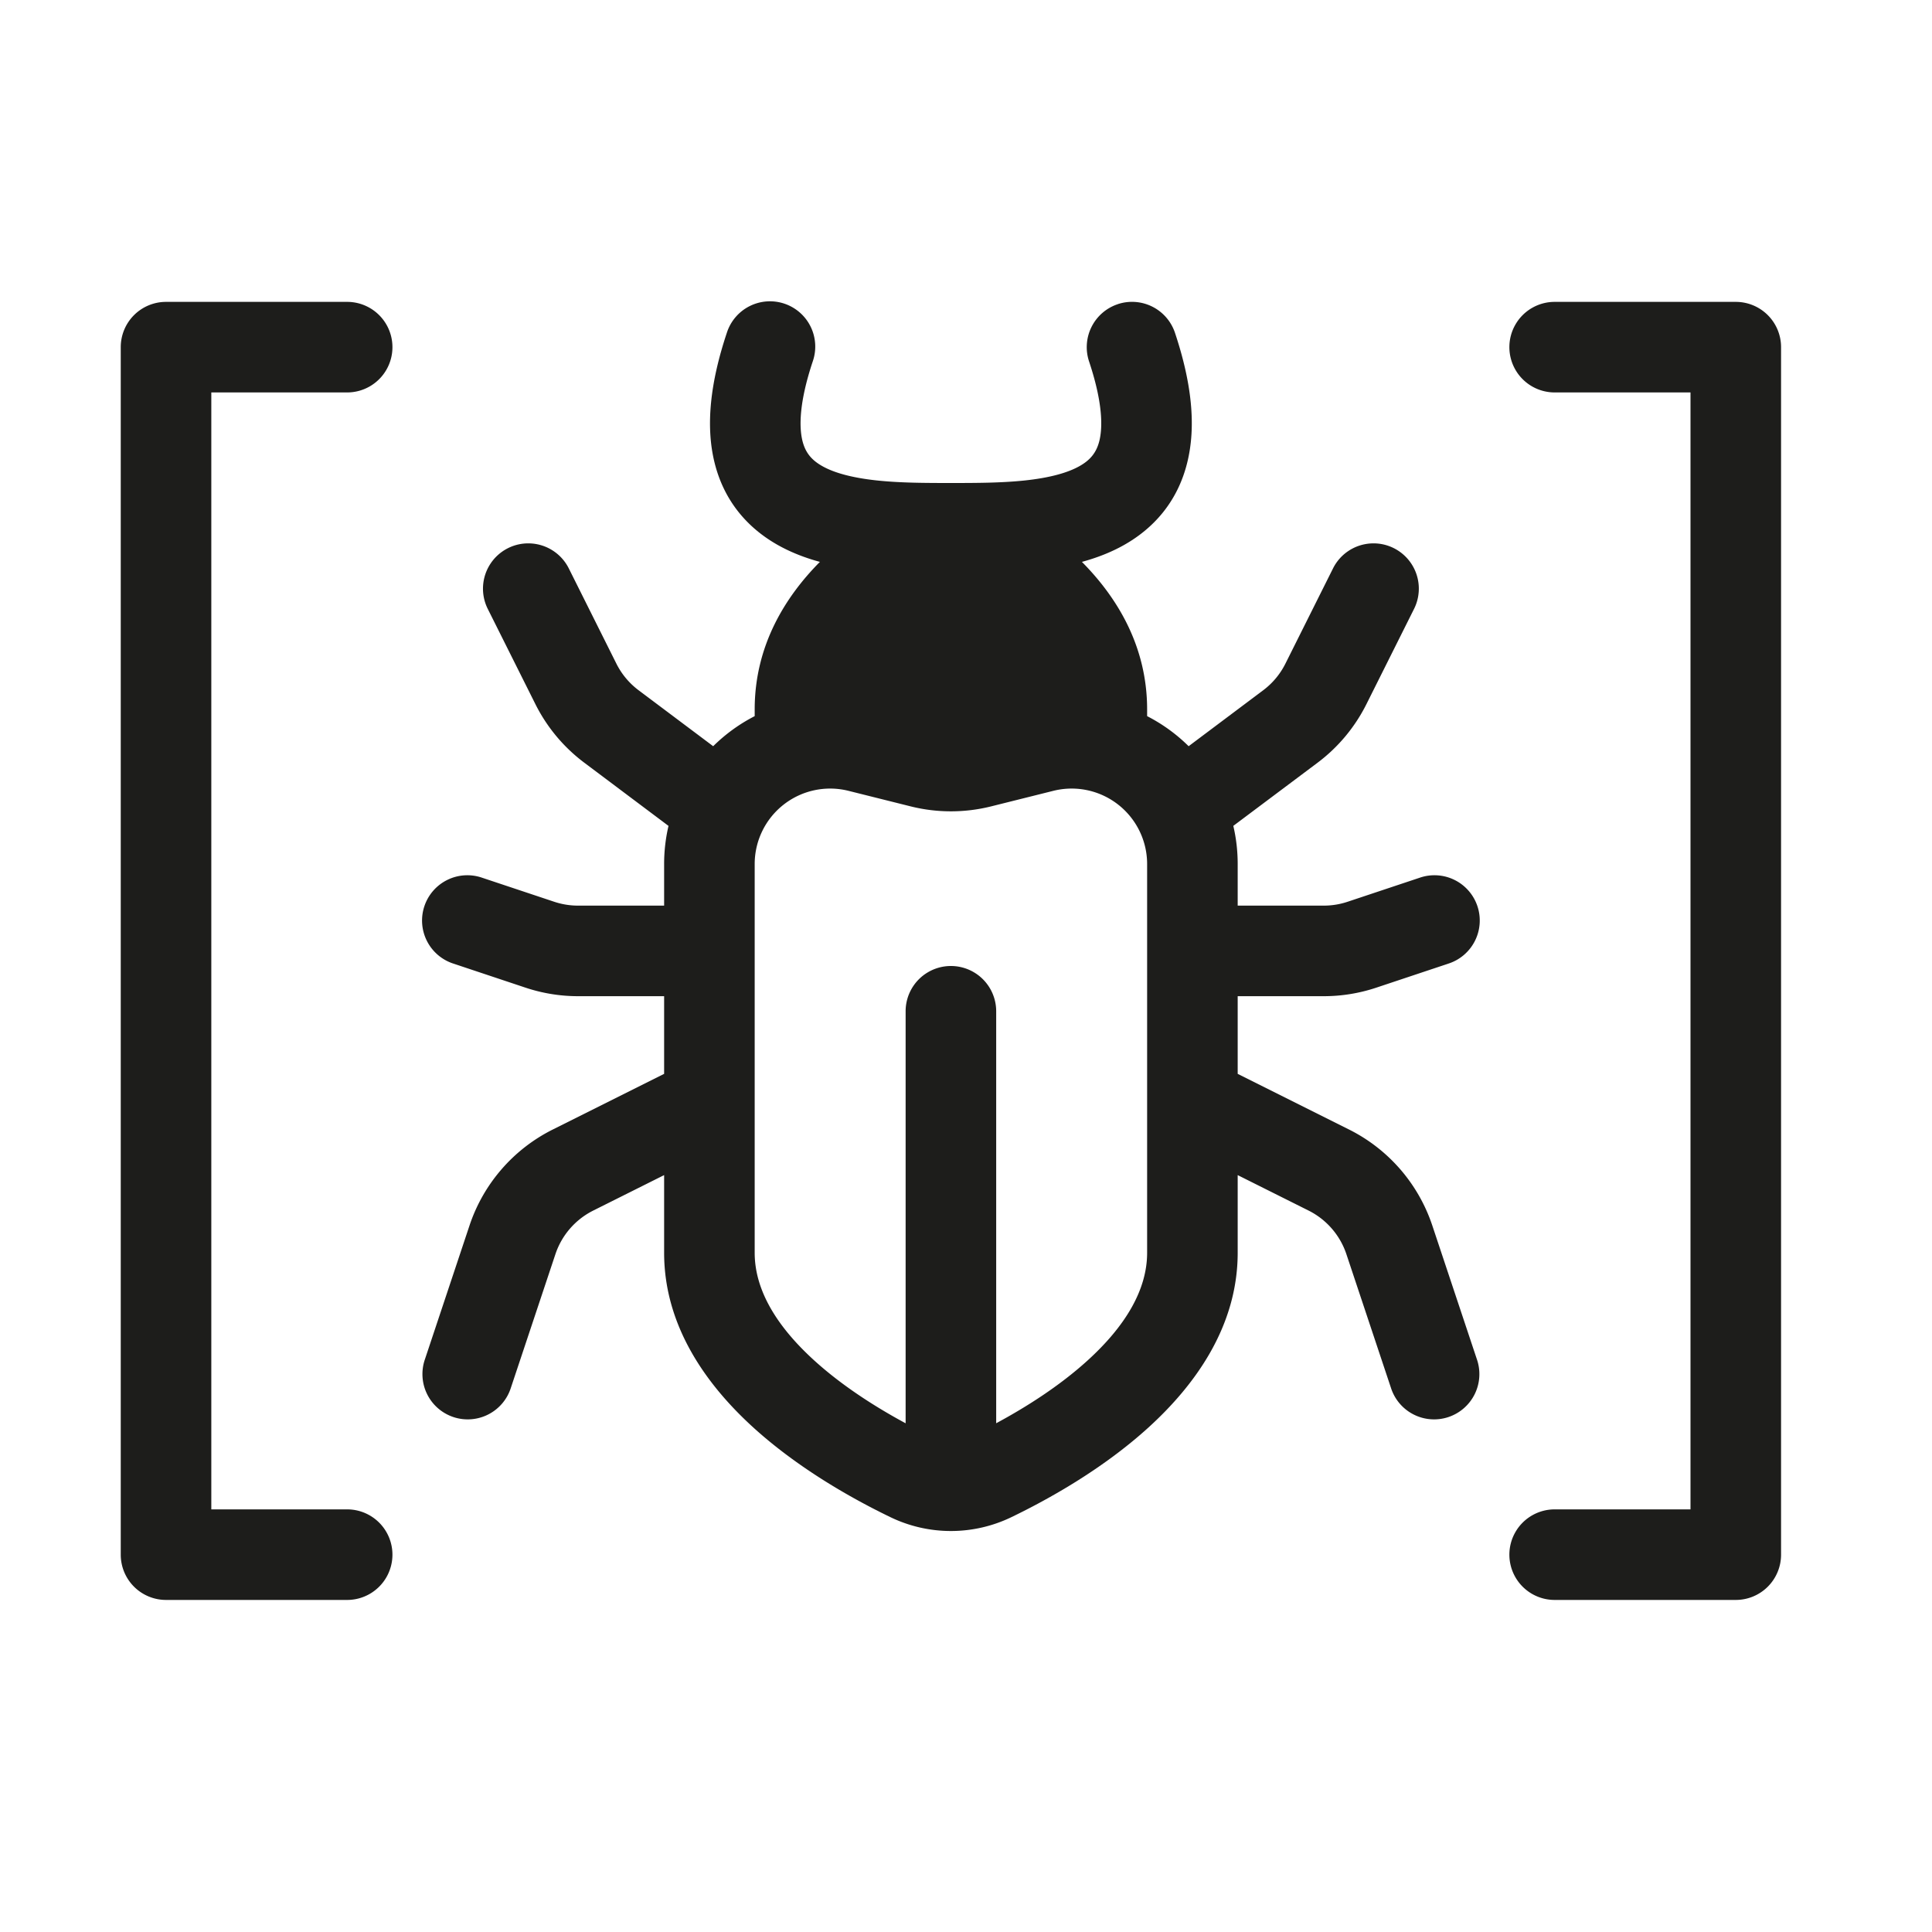
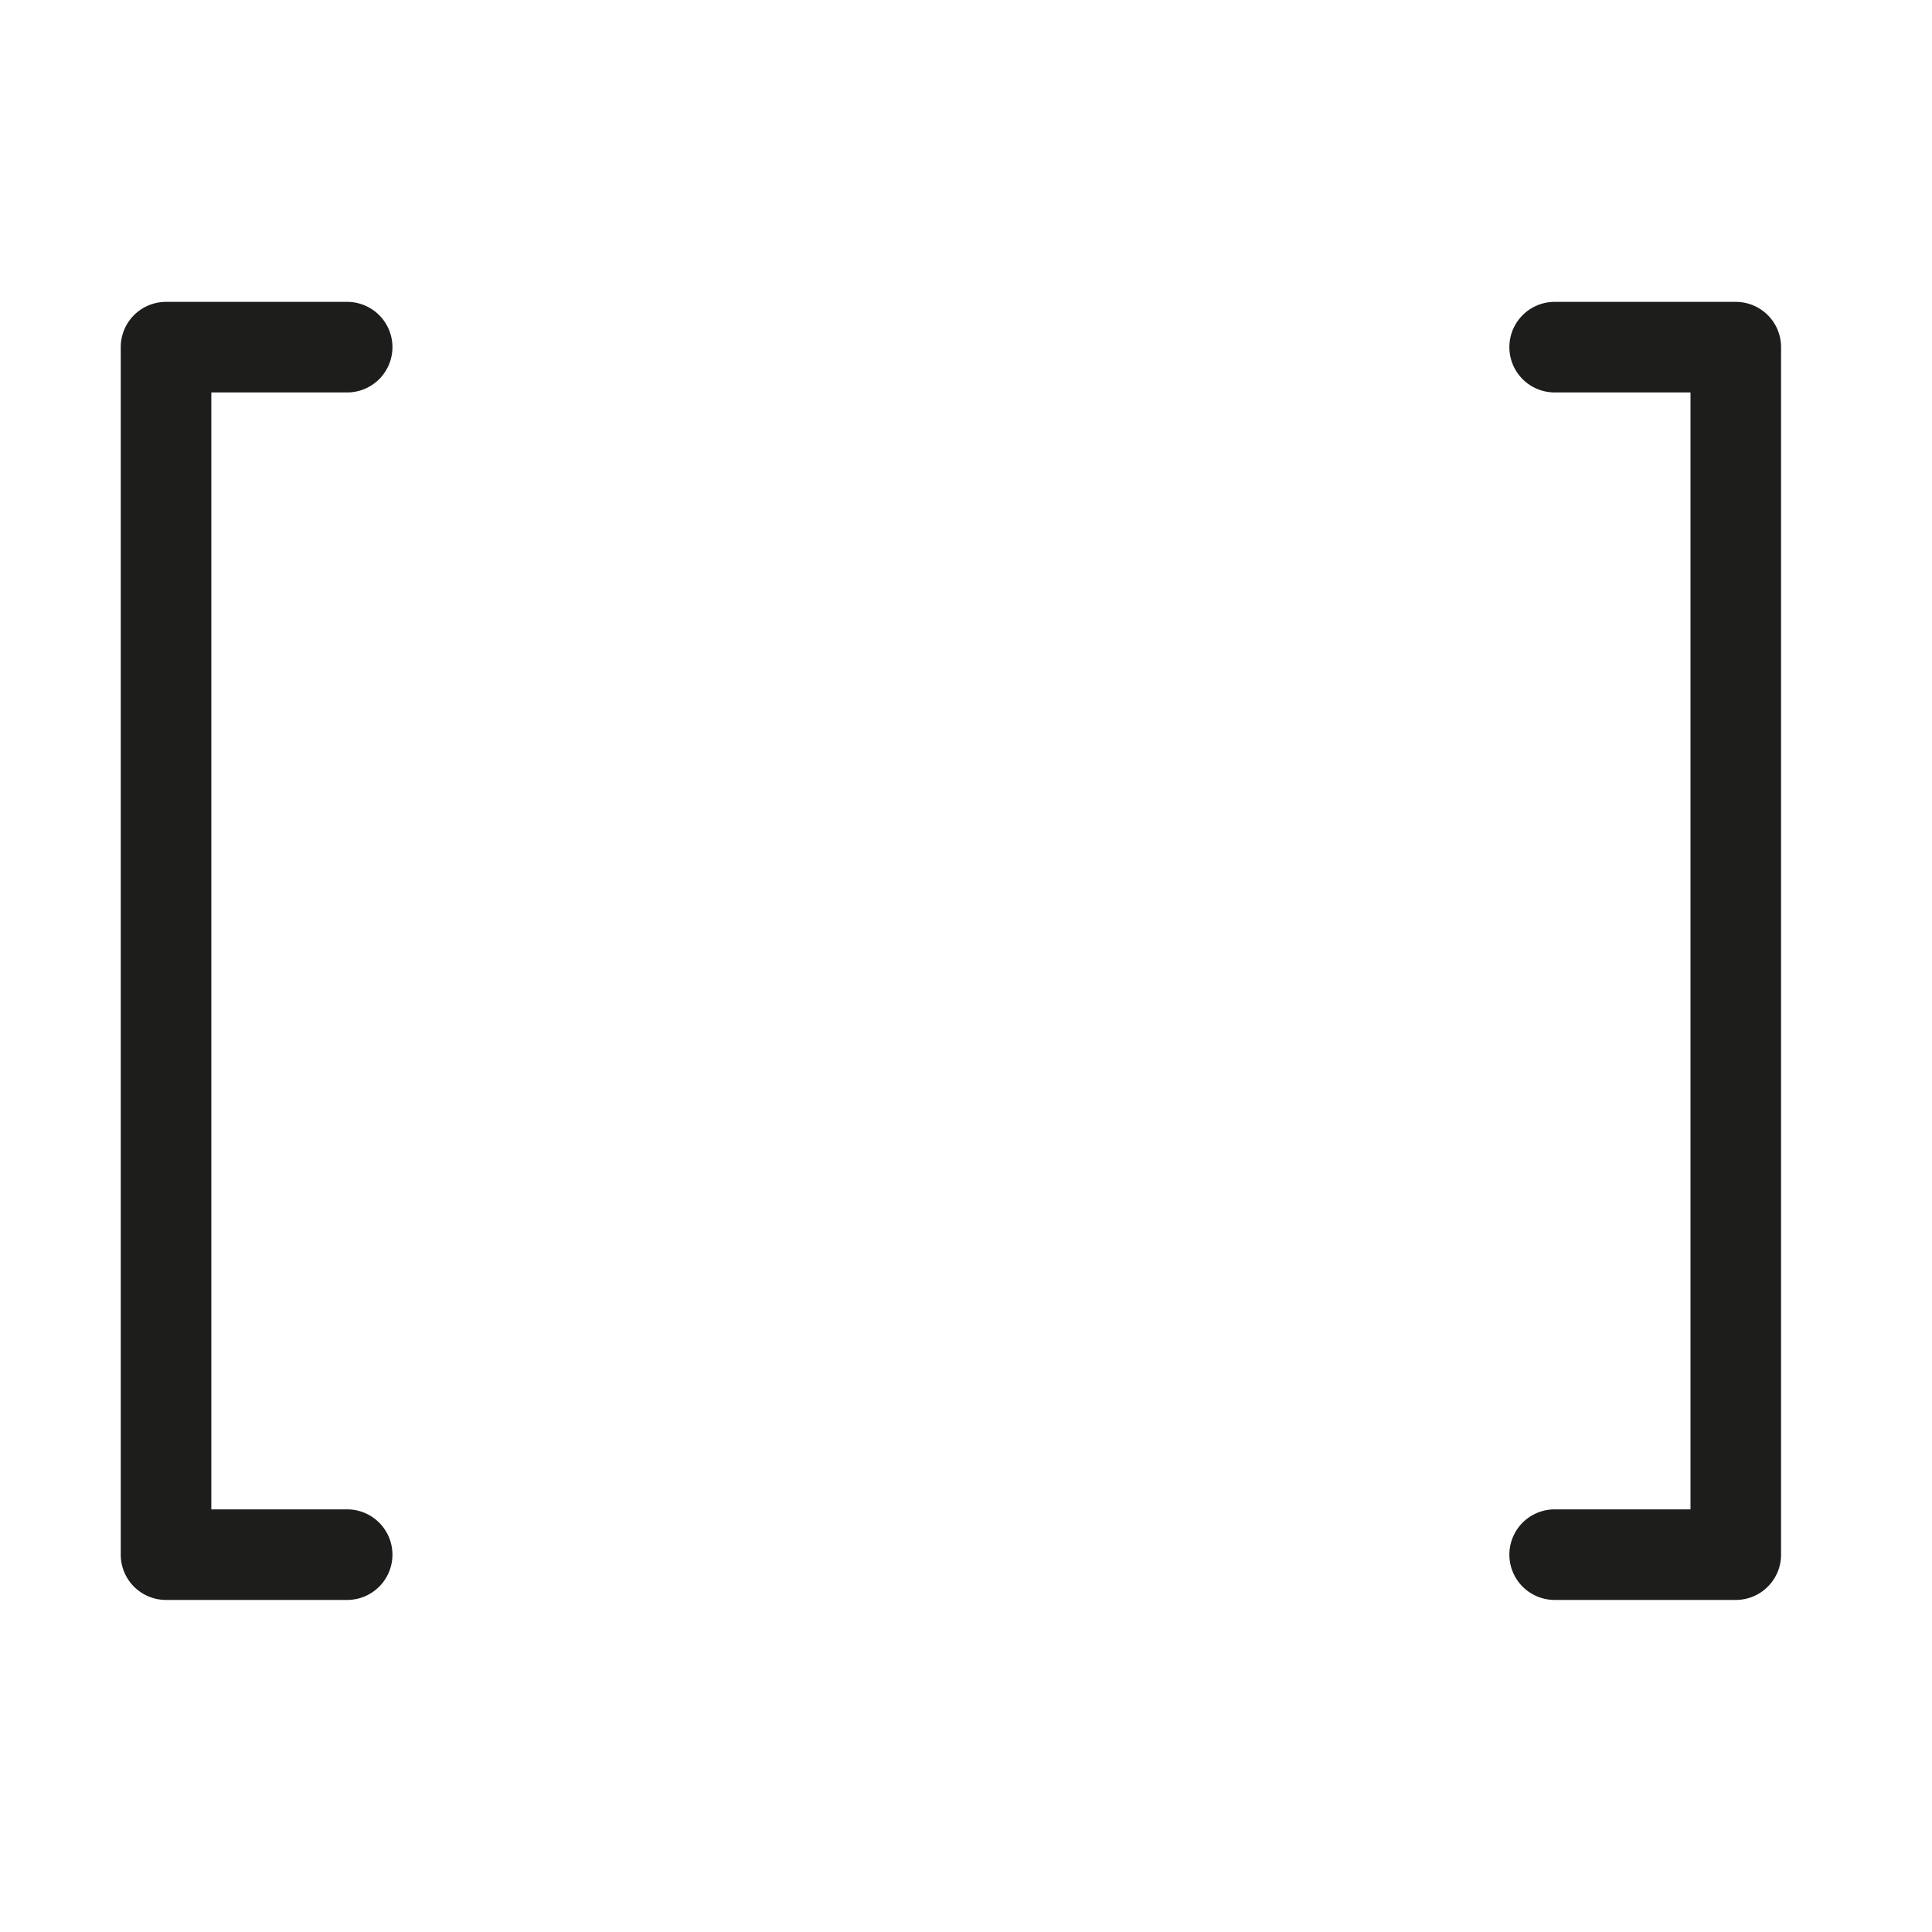
<svg xmlns="http://www.w3.org/2000/svg" viewBox="0 0 64 64">
-   <path d="M37.026 10.077a1.5 1.5 0 0 0-.949 1.897c.453 1.36.454 2.173.34 2.633-.098.39-.303.635-.659.835-.41.23-1.01.388-1.801.473-.781.083-1.615.085-2.457.085-.842 0-1.676-.002-2.457-.085-.791-.085-1.392-.243-1.801-.473-.356-.2-.561-.444-.659-.835-.114-.46-.113-1.273.34-2.633a1.5 1.5 0 1 0-2.846-.948c-.547 1.64-.71 3.077-.405 4.305.322 1.296 1.121 2.177 2.101 2.727.44.247.91.425 1.387.555C26.015 19.768 25 21.384 25 23.5v.223c-.507.26-.97.596-1.375.996l-2.47-1.853a2.5 2.5 0 0 1-.736-.881l-1.577-3.156a1.5 1.5 0 1 0-2.684 1.342l1.578 3.155a5.499 5.499 0 0 0 1.62 1.94l2.789 2.093A5.547 5.547 0 0 0 22 28.622V30h-2.85a2.5 2.5 0 0 1-.791-.128l-2.385-.795a1.5 1.5 0 1 0-.948 2.846l2.384.795a5.5 5.5 0 0 0 1.74.282H22v2.573l-3.689 1.844a5.5 5.5 0 0 0-2.758 3.18l-1.476 4.429a1.5 1.5 0 1 0 2.846.948l1.476-4.428a2.5 2.5 0 0 1 1.254-1.445L22 38.927V41.5c0 2.47 1.448 4.417 2.954 5.787 1.528 1.388 3.333 2.386 4.532 2.966a4.606 4.606 0 0 0 4.028 0c1.199-.58 3.004-1.578 4.531-2.966C39.552 45.917 41 43.969 41 41.5v-2.573l2.347 1.174a2.5 2.5 0 0 1 1.254 1.445l1.476 4.428a1.5 1.5 0 1 0 2.846-.948l-1.476-4.429a5.5 5.5 0 0 0-2.758-3.18L41 35.573V33h2.85a5.5 5.5 0 0 0 1.74-.282l2.384-.795a1.5 1.5 0 1 0-.948-2.846l-2.385.795a2.5 2.5 0 0 1-.79.128H41v-1.377c0-.437-.05-.86-.145-1.265l2.79-2.091a5.499 5.499 0 0 0 1.619-1.94l1.578-3.156a1.5 1.5 0 1 0-2.684-1.342l-1.577 3.155a2.5 2.5 0 0 1-.736.882l-2.47 1.853A5.556 5.556 0 0 0 38 23.723V23.5c0-2.116-1.015-3.732-2.16-4.887.476-.13.948-.308 1.387-.555.98-.55 1.779-1.431 2.1-2.727.306-1.228.143-2.665-.404-4.305a1.5 1.5 0 0 0-1.897-.95zm-2.045 13.07c-.178-1.626-1.554-2.864-2.875-3.66a1.16 1.16 0 0 0-1.212 0c-1.32.796-2.697 2.034-2.875 3.66.27.025.542.072.815.14l2.06.515c.398.1.814.1 1.212 0l2.06-.515c.273-.068.545-.115.815-.14zM38 28.622V41.5c0 1.236-.73 2.438-1.972 3.567-.946.86-2.067 1.563-3.028 2.08V33.5a1.5 1.5 0 0 0-3 0v13.648c-.961-.518-2.082-1.222-3.027-2.081C25.73 43.937 25 42.736 25 41.5V36.5v-7.878a2.5 2.5 0 0 1 3.106-2.425l2.06.515a5.499 5.499 0 0 0 2.668 0l2.06-.515A2.5 2.5 0 0 1 38 28.623z" fill="#1d1d1b" />
  <path d="M5.5 10A1.5 1.5 0 0 0 4 11.5v40A1.5 1.5 0 0 0 5.5 53h6a1.5 1.5 0 0 0 0-3H7V13h4.5a1.5 1.5 0 0 0 0-3h-6zm52 0a1.5 1.5 0 0 1 1.5 1.5v40a1.5 1.5 0 0 1-1.5 1.5h-6a1.5 1.5 0 0 1 0-3H56V13h-4.5a1.5 1.5 0 0 1 0-3h6z" fill="#1d1d1b" />
</svg>